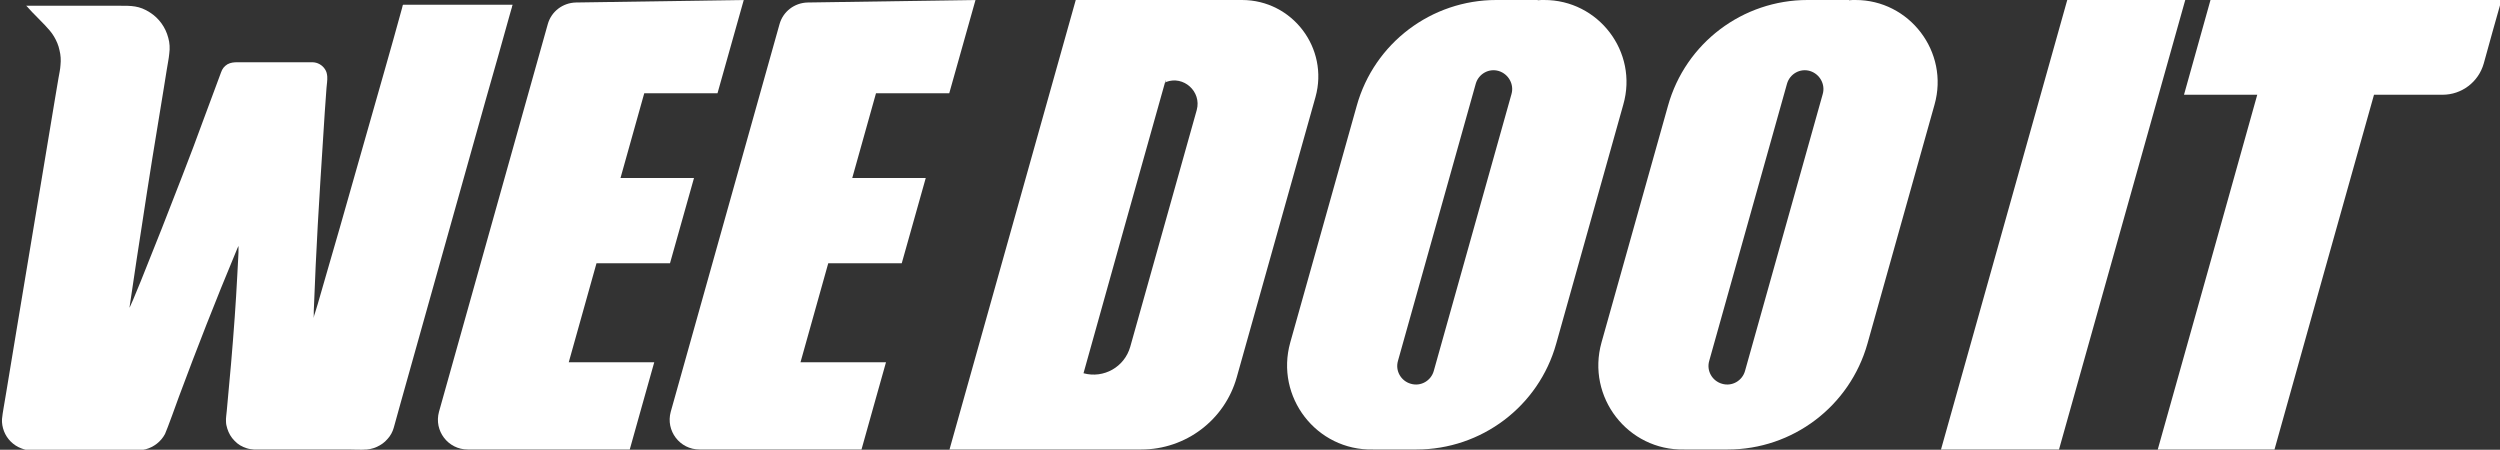
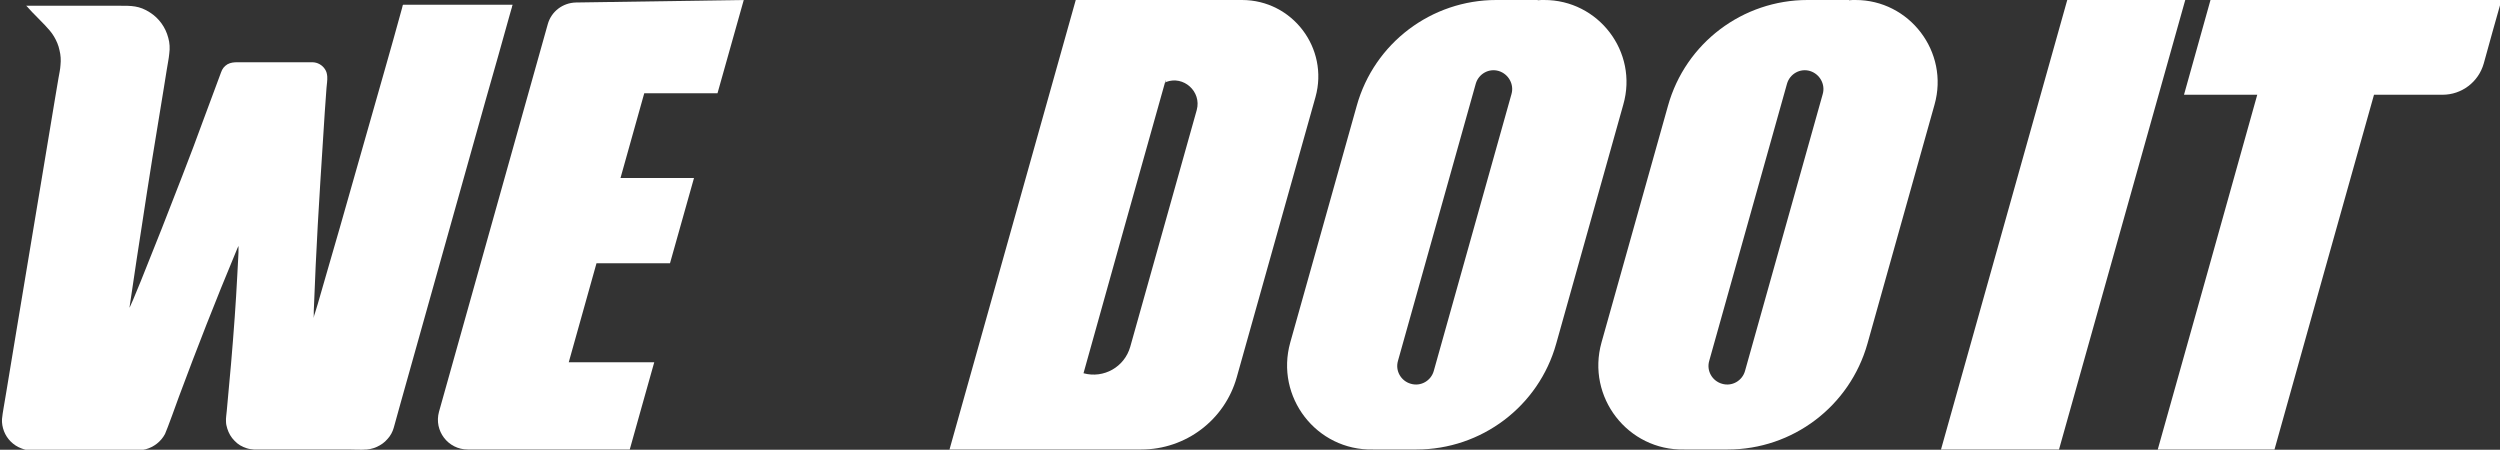
<svg xmlns="http://www.w3.org/2000/svg" version="1.1" id="Calque_1" x="0px" y="0px" viewBox="0 0 1000 179.9" style="enable-background:new 0 0 1000 179.9;" xml:space="preserve">
  <rect x="0" y="0" width="1000" height="179.9" fill="#333333" stroke="none" />
  <style type="text/css">
	.st0{fill:#FFFFFF;}
	.st1{fill:none;}
</style>
  <g>
    <path class="st0" d="M204.9,2.3c-0.1,0.2-0.1,0.3-0.1,0.5c-0.1,0.3-0.2,0.7-0.3,1c-0.2,0.7-0.4,1.4-0.6,2.1   c-3.1,11.1-6.2,22.2-9.4,33.3c-7.6,27.1-15.2,54.1-22.8,81.2c-3.8,13.5-7.6,27.1-11.4,40.6c-0.9,3.4-1.9,6.7-2.8,10.1   c-0.5,1.7-1.3,3.2-2.5,4.5c-1.2,1.4-2.6,2.4-4.4,3.2c-0.8,0.4-1.7,0.6-2.5,0.8c-0.4,0.1-0.8,0.1-1.3,0.2c-2.6,0.2-5.1,0-7.7,0   h-25.1c-3.9,0-7.8,0-11.8,0c-0.2,0-0.5,0-0.7,0c-1-0.1-1.9-0.2-2.8-0.5c-1.9-0.6-3.5-1.5-4.9-3c-1.4-1.4-2.3-3-2.9-4.9   c-0.3-0.9-0.5-1.9-0.5-2.8c-0.1-1.4,0.2-2.8,0.3-4.2c1.2-12.5,2.3-25.1,3.2-37.7c0.4-5.4,0.7-10.9,1-16.3c0.1-2.5,0.3-5,0.4-7.5   c0.1-1.2,0.1-2.4,0.1-3.6c0-0.3,0-0.6,0-0.9c0-0.1-0.1,0.1-0.1,0.2c0,0.1-0.1,0.1-0.1,0.2c-0.1,0.1-0.1,0.3-0.2,0.4   c-0.2,0.6-0.5,1.1-0.7,1.7c-4,9.6-7.9,19.2-11.7,28.9c-3.8,9.6-7.4,19.2-11,28.8c-0.6,1.7-4.8,13.3-5.6,15c-1.6,3-4.4,5.2-7.7,6.1   c-0.8,0.2-1.6,0.3-2.4,0.4c-0.5,0-1.1,0-1.6,0H21.9c-3.1,0-6.2,0-9.3,0c-0.2,0-0.4,0-0.6,0c-0.4,0-0.8-0.1-1.2-0.1   c-0.8-0.1-1.6-0.4-2.4-0.7c-3.1-1.2-5.6-3.7-6.8-6.8c-0.6-1.6-0.9-3.2-0.8-4.9c0.1-1.4,0.4-2.8,0.6-4.2c0.4-2.2,0.7-4.3,1.1-6.5   c1.4-8.7,2.9-17.3,4.3-26c3.4-20.4,6.8-40.9,10.2-61.3c1.7-10.2,3.4-20.4,5.1-30.7c0.4-2.6,0.9-5.1,1.3-7.7   c0.3-1.7,0.7-3.5,0.8-5.2c0.2-2,0.1-3.9-0.4-5.9c-0.4-2-1.2-3.8-2.2-5.5c-1-1.7-2.3-3.1-3.6-4.5c-1.4-1.4-2.7-2.8-4.1-4.2   c-0.7-0.7-1.4-1.4-2-2.1c-0.3-0.4-0.7-0.7-1-1.1c-0.1-0.1-0.2-0.2-0.3-0.3c0,0-0.2-0.1-0.1-0.1h37.2c4.8,0,8-0.1,12.3,2.7   c3.6,2.3,6.2,5.9,7.3,10.1c0.6,2.1,0.7,4.2,0.4,6.4c-0.2,2.2-0.7,4.3-1,6.4c-0.4,2.5-0.8,5-1.2,7.5c-3.1,18.6-6.1,37.2-8.9,55.8   c-1.3,8.4-2.6,16.7-3.8,25.1c-0.3,2-0.6,4-0.9,6c0,0.2-0.1,0.5-0.1,0.7c0,0.2,0.1-0.2,0.2-0.3c0.1-0.3,0.3-0.6,0.4-0.9   c0.3-0.6,0.5-1.2,0.8-1.8c1-2.5,2.1-5,3.1-7.5C62,98.4,67.5,84.4,72.9,70.4c3-7.7,5.9-15.4,8.7-23.1c1.5-4,3-8.1,4.5-12.1   c0.8-2.1,1.5-4.1,2.3-6.2c0.5-1.5,1.3-2.5,2.6-3.3c1.3-0.7,2.6-0.8,4-0.8h29.9c2.1,0,4,1.1,5.1,2.8c0.6,0.9,0.8,1.8,0.9,2.9   c0.1,1.6-0.2,3.1-0.3,4.6c-0.5,6.4-0.9,12.8-1.3,19.2c-0.8,11.9-1.5,23.8-2.2,35.7c-0.6,10.7-1.1,21.5-1.5,32.2   c-0.1,1.3-0.1,2.5-0.1,3.8c0,0.3,0,0.6,0,0.9c0,0.3,0.1-0.2,0.1-0.4c0-0.2,0.1-0.3,0.1-0.5c0.1-0.3,0.2-0.6,0.3-0.9   c0.4-1.2,0.7-2.4,1.1-3.6c1.4-5,2.9-9.9,4.3-14.9c3-10.3,6-20.7,8.9-31c4.5-15.8,9-31.6,13.5-47.4c2.4-8.3,4.7-16.7,7-25   c0.1-0.3,0.1-0.5,0.2-0.8c0-0.1,0.1-0.6,0.3-0.6h43.7C205.1,2.1,204.9,2.2,204.9,2.3z" />
    <path class="st0" d="M1000.6,0c-2.4,8.5-4.8,16.9-7.1,25.4c-2.1,7.4-8.8,12.5-16.5,12.5h-27.4c-13.3,47.3-26.6,94.6-39.8,141.9   h-46.7c13.3-47.3,26.6-94.6,39.8-141.9h-29.3c3.5-12.6,7.1-25.3,10.6-37.9H1000.6z" />
    <polygon class="st0" points="874.1,0 823.6,179.8 776.4,179.8 826.9,0  " />
-     <path class="st0" d="M350.4,37.3c-3.2,11.3-6.3,22.6-9.5,33.9h29.4c-3.2,11.4-6.4,22.7-9.6,34.1h-29.4   c-3.7,13.2-7.4,26.4-11.1,39.6h34.2c-3.3,11.6-6.5,23.2-9.8,34.9h-64.8c-7.9,0-13.6-7.5-11.5-15.1c14.5-51.6,29-103.3,43.5-155   c1.4-5.1,6-8.6,11.3-8.7c22.4-0.3,44.8-0.7,67.1-1c-3.5,12.4-7,24.9-10.5,37.3H350.4z" />
    <path class="st0" d="M257.7,37.3c-3.2,11.3-6.3,22.6-9.5,33.9h29.4c-3.2,11.4-6.4,22.7-9.6,34.1h-29.4   c-3.7,13.2-7.4,26.4-11.1,39.6h34.2c-3.3,11.6-6.5,23.2-9.8,34.9h-64.8c-7.9,0-13.6-7.5-11.5-15.1c14.5-51.6,29-103.3,43.5-155   c1.4-5.1,6-8.6,11.3-8.7c22.4-0.3,44.8-0.7,67.1-1c-3.5,12.4-7,24.9-10.5,37.3H257.7z" />
    <path class="st0" d="M617.6,0c-0.8,0-1.6,0-2.5,0.1c0,0,0-0.1,0-0.1h-15.4c0,0,0,0,0,0c-0.4,0-0.8,0-1.2,0   c-25.9,0-48.8,17.2-55.8,42.3c-8.9,31.6-17.7,63.1-26.6,94.7c-6.1,21.8,10.5,43.3,33.1,42.8c0,0,0,0,0,0h15.4c0,0,0,0,0,0   c0.7,0,1.3,0,2,0c25.9,0,48.9-17.2,55.9-42.4c8.9-31.8,17.9-63.7,26.8-95.5C655.4,20.7,639.3-0.1,617.6,0z M604.6,37.6   c-10.4,36.9-20.7,73.9-31.1,110.8c-1.1,3.9-5.2,6.3-9.2,5.1c-3.9-1.1-6.3-5.2-5.1-9.2c10.4-36.9,20.7-73.9,31.1-110.8   c1.1-3.9,5.2-6.3,9.2-5.1C603.4,29.6,605.7,33.7,604.6,37.6z" />
    <path class="st0" d="M742.1,0c-0.8,0-1.6,0-2.5,0.1c0,0,0-0.1,0-0.1h-15.4c0,0,0,0,0,0c-0.4,0-0.8,0-1.2,0   c-25.9,0-48.8,17.2-55.8,42.3c-8.9,31.6-17.7,63.1-26.6,94.7c-6.1,21.8,10.5,43.3,33.1,42.8c0,0,0,0,0,0h15.4c0,0,0,0,0,0   c0.7,0,1.3,0,2,0c25.9,0,48.8-17.2,55.9-42.4c8.9-31.8,17.9-63.7,26.8-95.5C779.8,20.7,763.7-0.1,742.1,0z M729.1,37.6   c-10.4,36.9-20.7,73.9-31.1,110.8c-1.1,3.9-5.2,6.3-9.2,5.1c-3.9-1.1-6.3-5.2-5.1-9.2c10.4-36.9,20.7-73.9,31.1-110.8   c1.1-3.9,5.2-6.3,9.2-5.1C727.9,29.6,730.2,33.7,729.1,37.6z" />
    <path class="st0" d="M496.8,0h-66.5c-16.8,59.9-33.7,119.9-50.5,179.8h76.7c17.8,0,33.4-11.8,38.2-28.9   c10.5-37.4,21-74.7,31.5-112.1C531.6,19.3,517,0,496.8,0z M478.7,44c-8.9,31.6-17.7,63.1-26.6,94.7c-2.3,8.1-10.6,12.8-18.7,10.6   C444.2,110.5,455.1,71.8,466,33c0.1-0.3,0.2-0.6,0.3-1c0,0.3,0,0.5,0.1,0.8C473.4,30.1,480.7,36.6,478.7,44z" />
    <path class="st0" d="M466.3,32.9c-0.1,0-0.2,0.1-0.3,0.1c0.1-0.3,0.2-0.6,0.3-1C466.3,32.3,466.3,32.6,466.3,32.9z" />
    <path class="st1" d="M466.3,32.9c-0.1,0-0.2,0.1-0.3,0.1h0" />
  </g>
</svg>